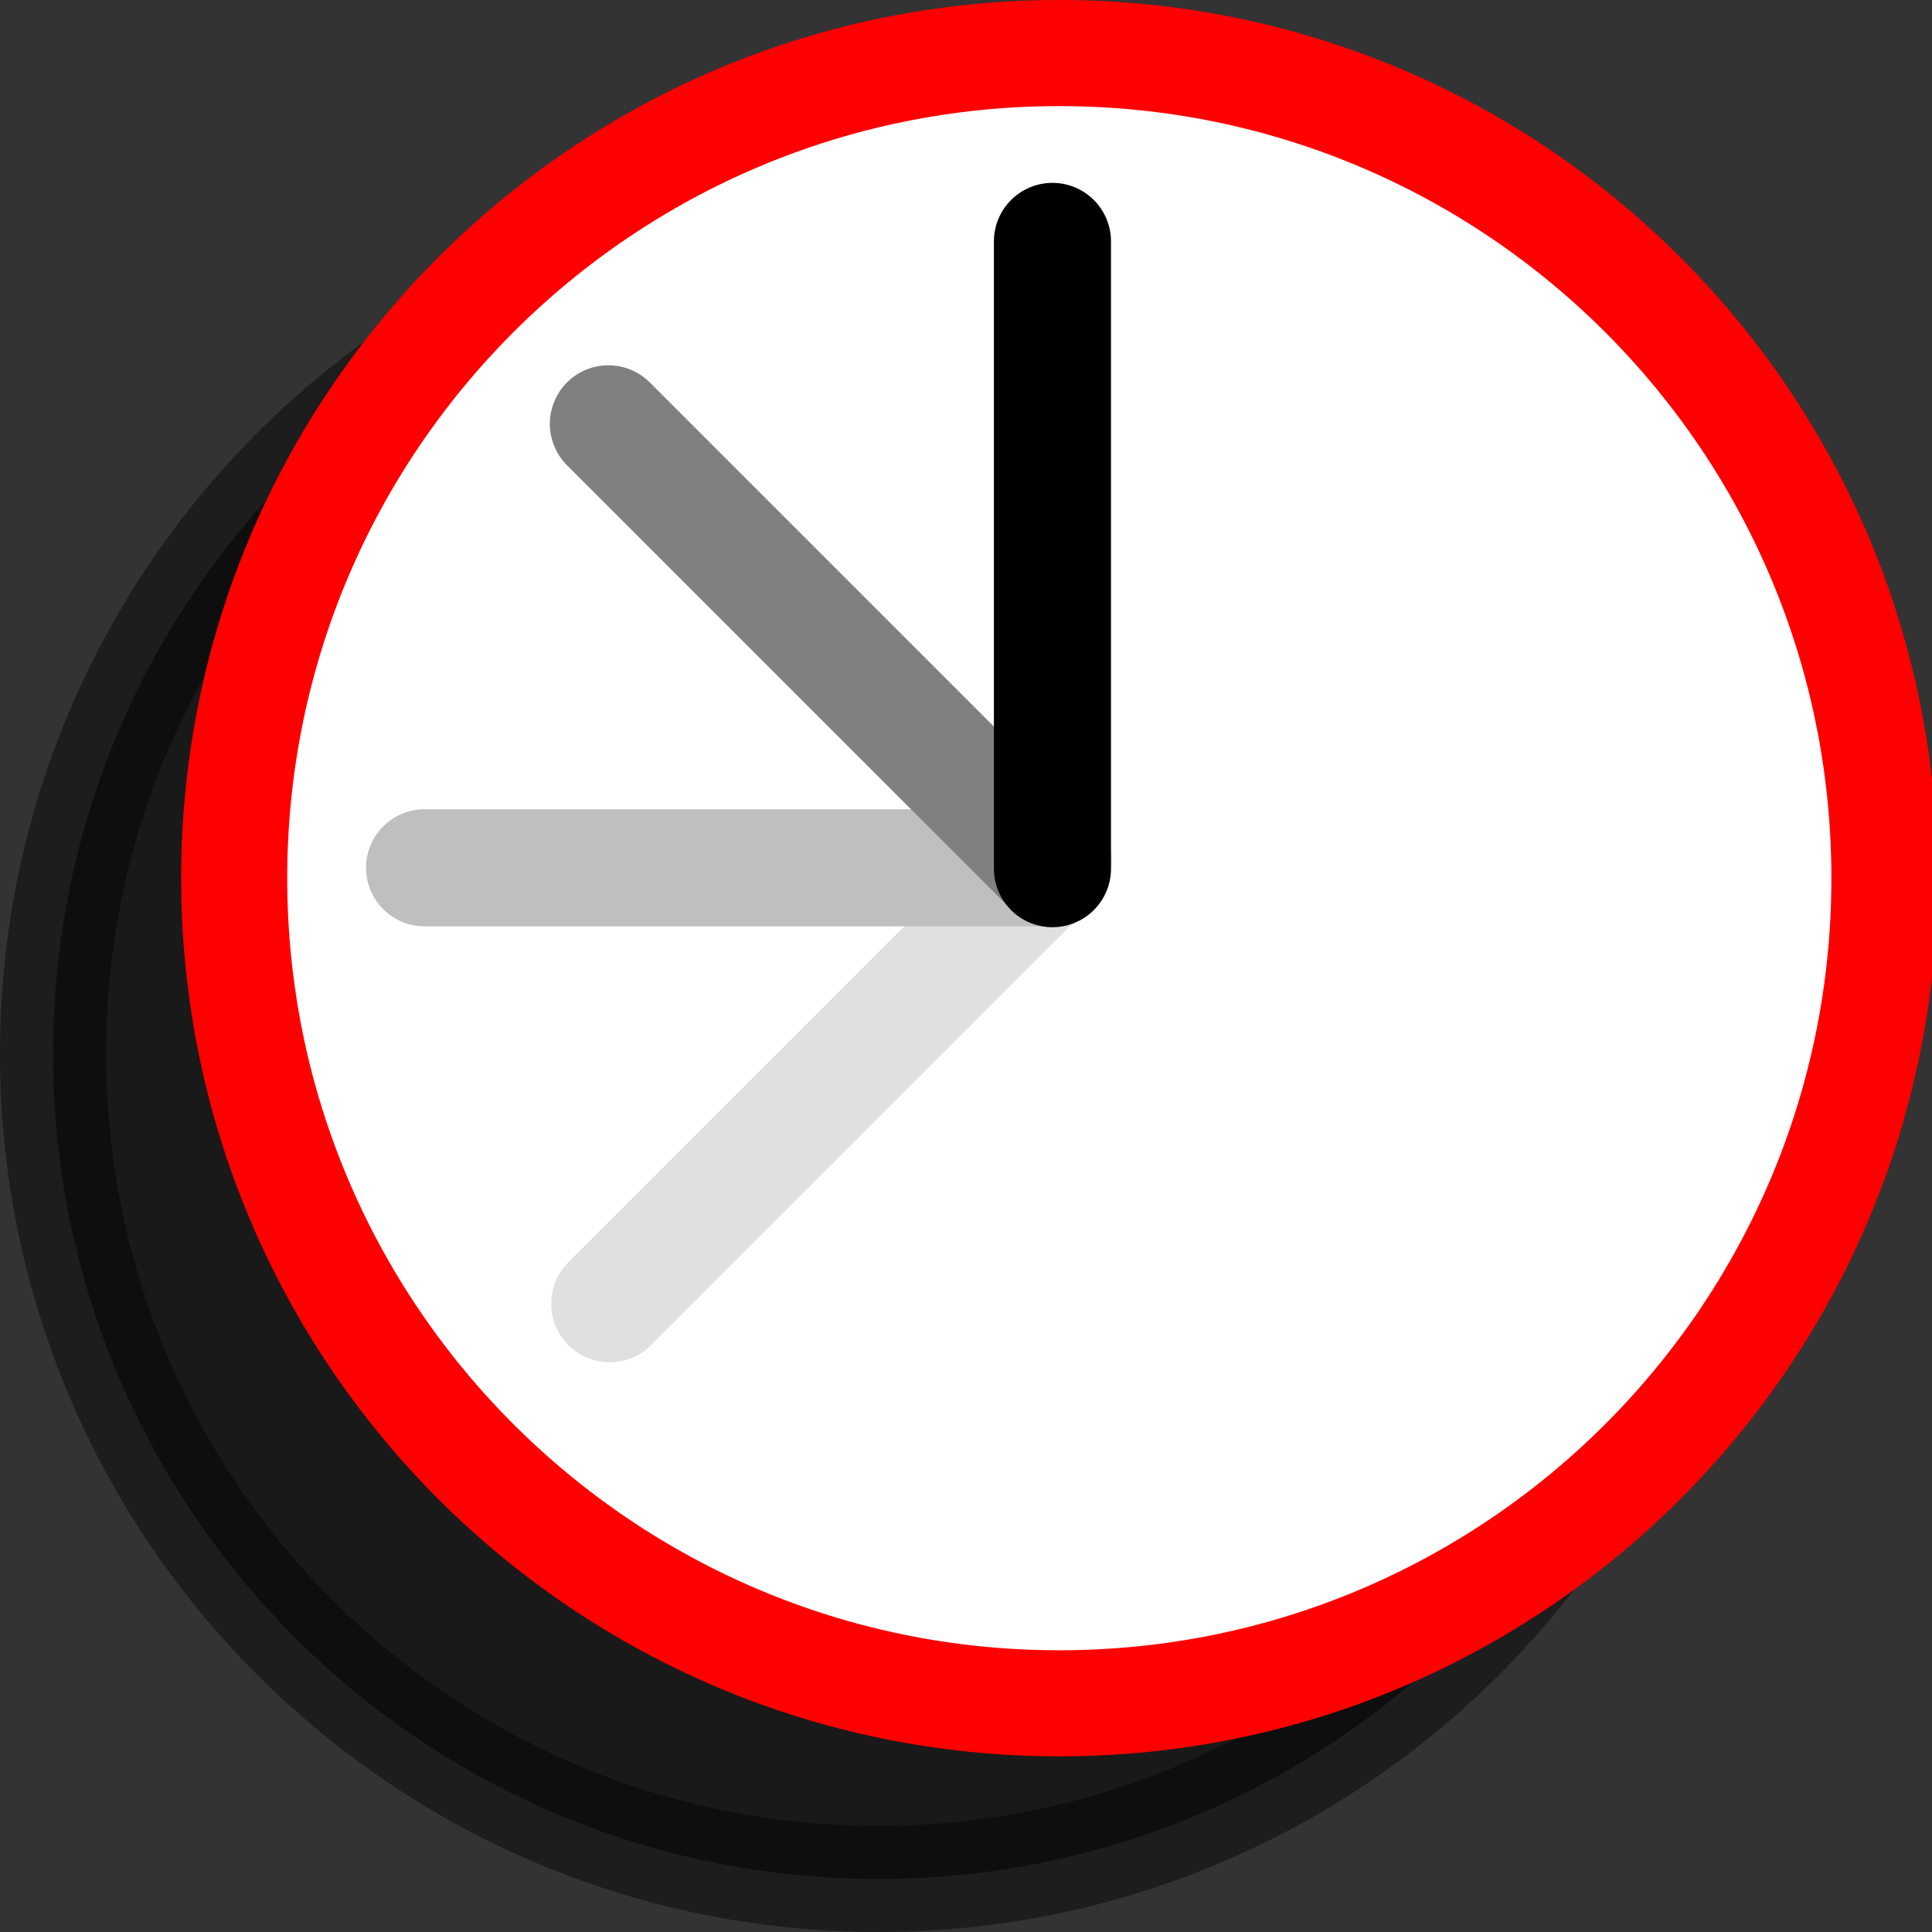
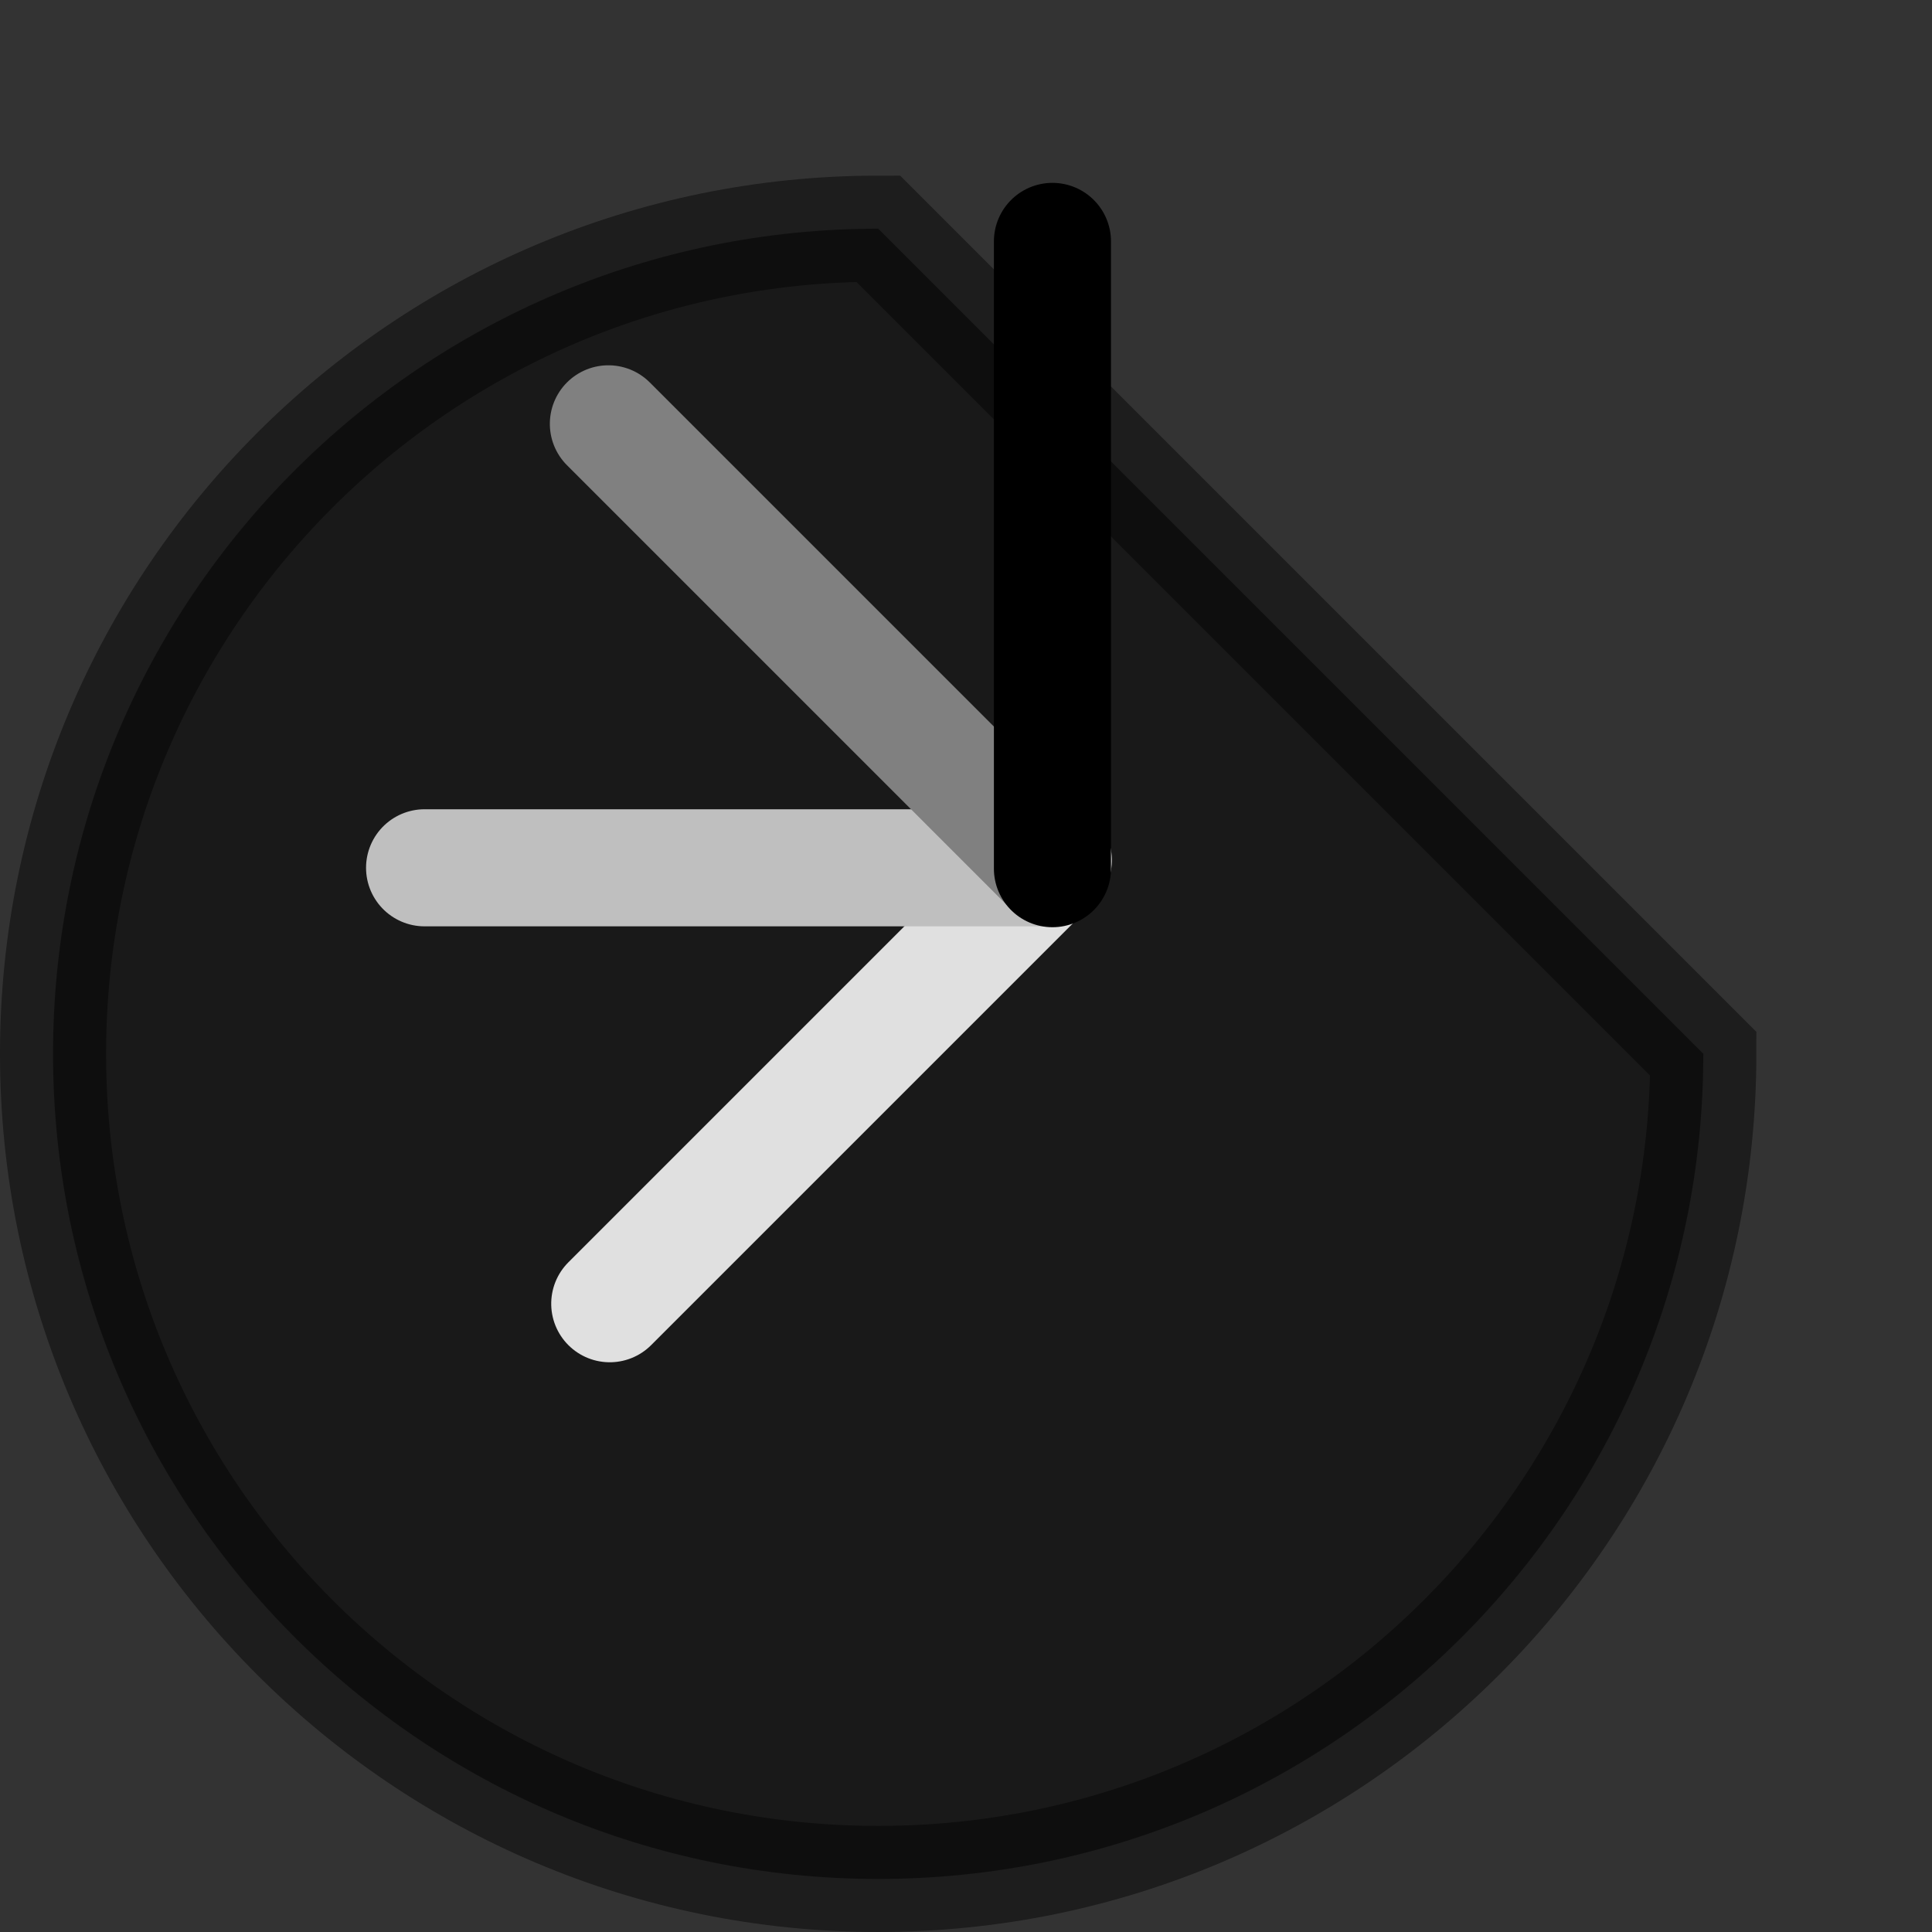
<svg xmlns="http://www.w3.org/2000/svg" width="140.8" height="140.8">
  <rect width="100%" height="100%" fill="#333333" stroke="none" />
  <title>Ticking clock frame 6</title>
  <g>
    <title>Layer 1</title>
-     <path opacity="0.5" fill="#000000" stroke="#000000" stroke-width="7.731" stroke-miterlimit="4" stroke-opacity="0.878" id="path10024" d="m124.134,76.8c0,33.211 -26.923,60.134 -60.134,60.134c-33.211,0 -60.134,-26.923 -60.134,-60.134c0,-33.211 26.923,-60.134 60.134,-60.134c33.211,0 60.134,26.923 60.134,60.134z" />
-     <path fill="#ffffff" stroke="#ff0000" stroke-width="7.732" stroke-miterlimit="4" id="path2218" d="m137.334,64c0,33.211 -26.923,60.134 -60.134,60.134c-33.211,0 -60.134,-26.923 -60.134,-60.134c0,-33.211 26.923,-60.134 60.134,-60.134c33.211,0 60.134,26.923 60.134,60.134z" />
+     <path opacity="0.5" fill="#000000" stroke="#000000" stroke-width="7.731" stroke-miterlimit="4" stroke-opacity="0.878" id="path10024" d="m124.134,76.8c0,33.211 -26.923,60.134 -60.134,60.134c-33.211,0 -60.134,-26.923 -60.134,-60.134c0,-33.211 26.923,-60.134 60.134,-60.134z" />
    <path transform="rotate(45 60.6 78.85)" id="svg_3" fill="none" fill-rule="evenodd" stroke="#e0e0e0" stroke-width="8.533" stroke-linecap="round" stroke-linejoin="round" stroke-miterlimit="4" d="m60.6,55.993l0,45.714" />
    <path transform="rotate(90 53.8 63.243)" fill="none" fill-rule="evenodd" stroke="#bfbfbf" stroke-width="8.533" stroke-linecap="round" stroke-linejoin="round" stroke-miterlimit="4" id="path8059" d="m53.8,40.386l0,45.714" />
    <path transform="rotate(135 60.5 47.05)" id="svg_2" fill="none" fill-rule="evenodd" stroke="#808080" stroke-width="8.533" stroke-linecap="round" stroke-linejoin="round" stroke-miterlimit="4" d="m60.5,24.193l0,45.714" />
    <path id="svg_1" fill="none" fill-rule="evenodd" stroke="#000000" stroke-width="8.533" stroke-linecap="round" stroke-linejoin="round" stroke-miterlimit="4" d="m76.7,17.593l0,45.714" />
  </g>
</svg>